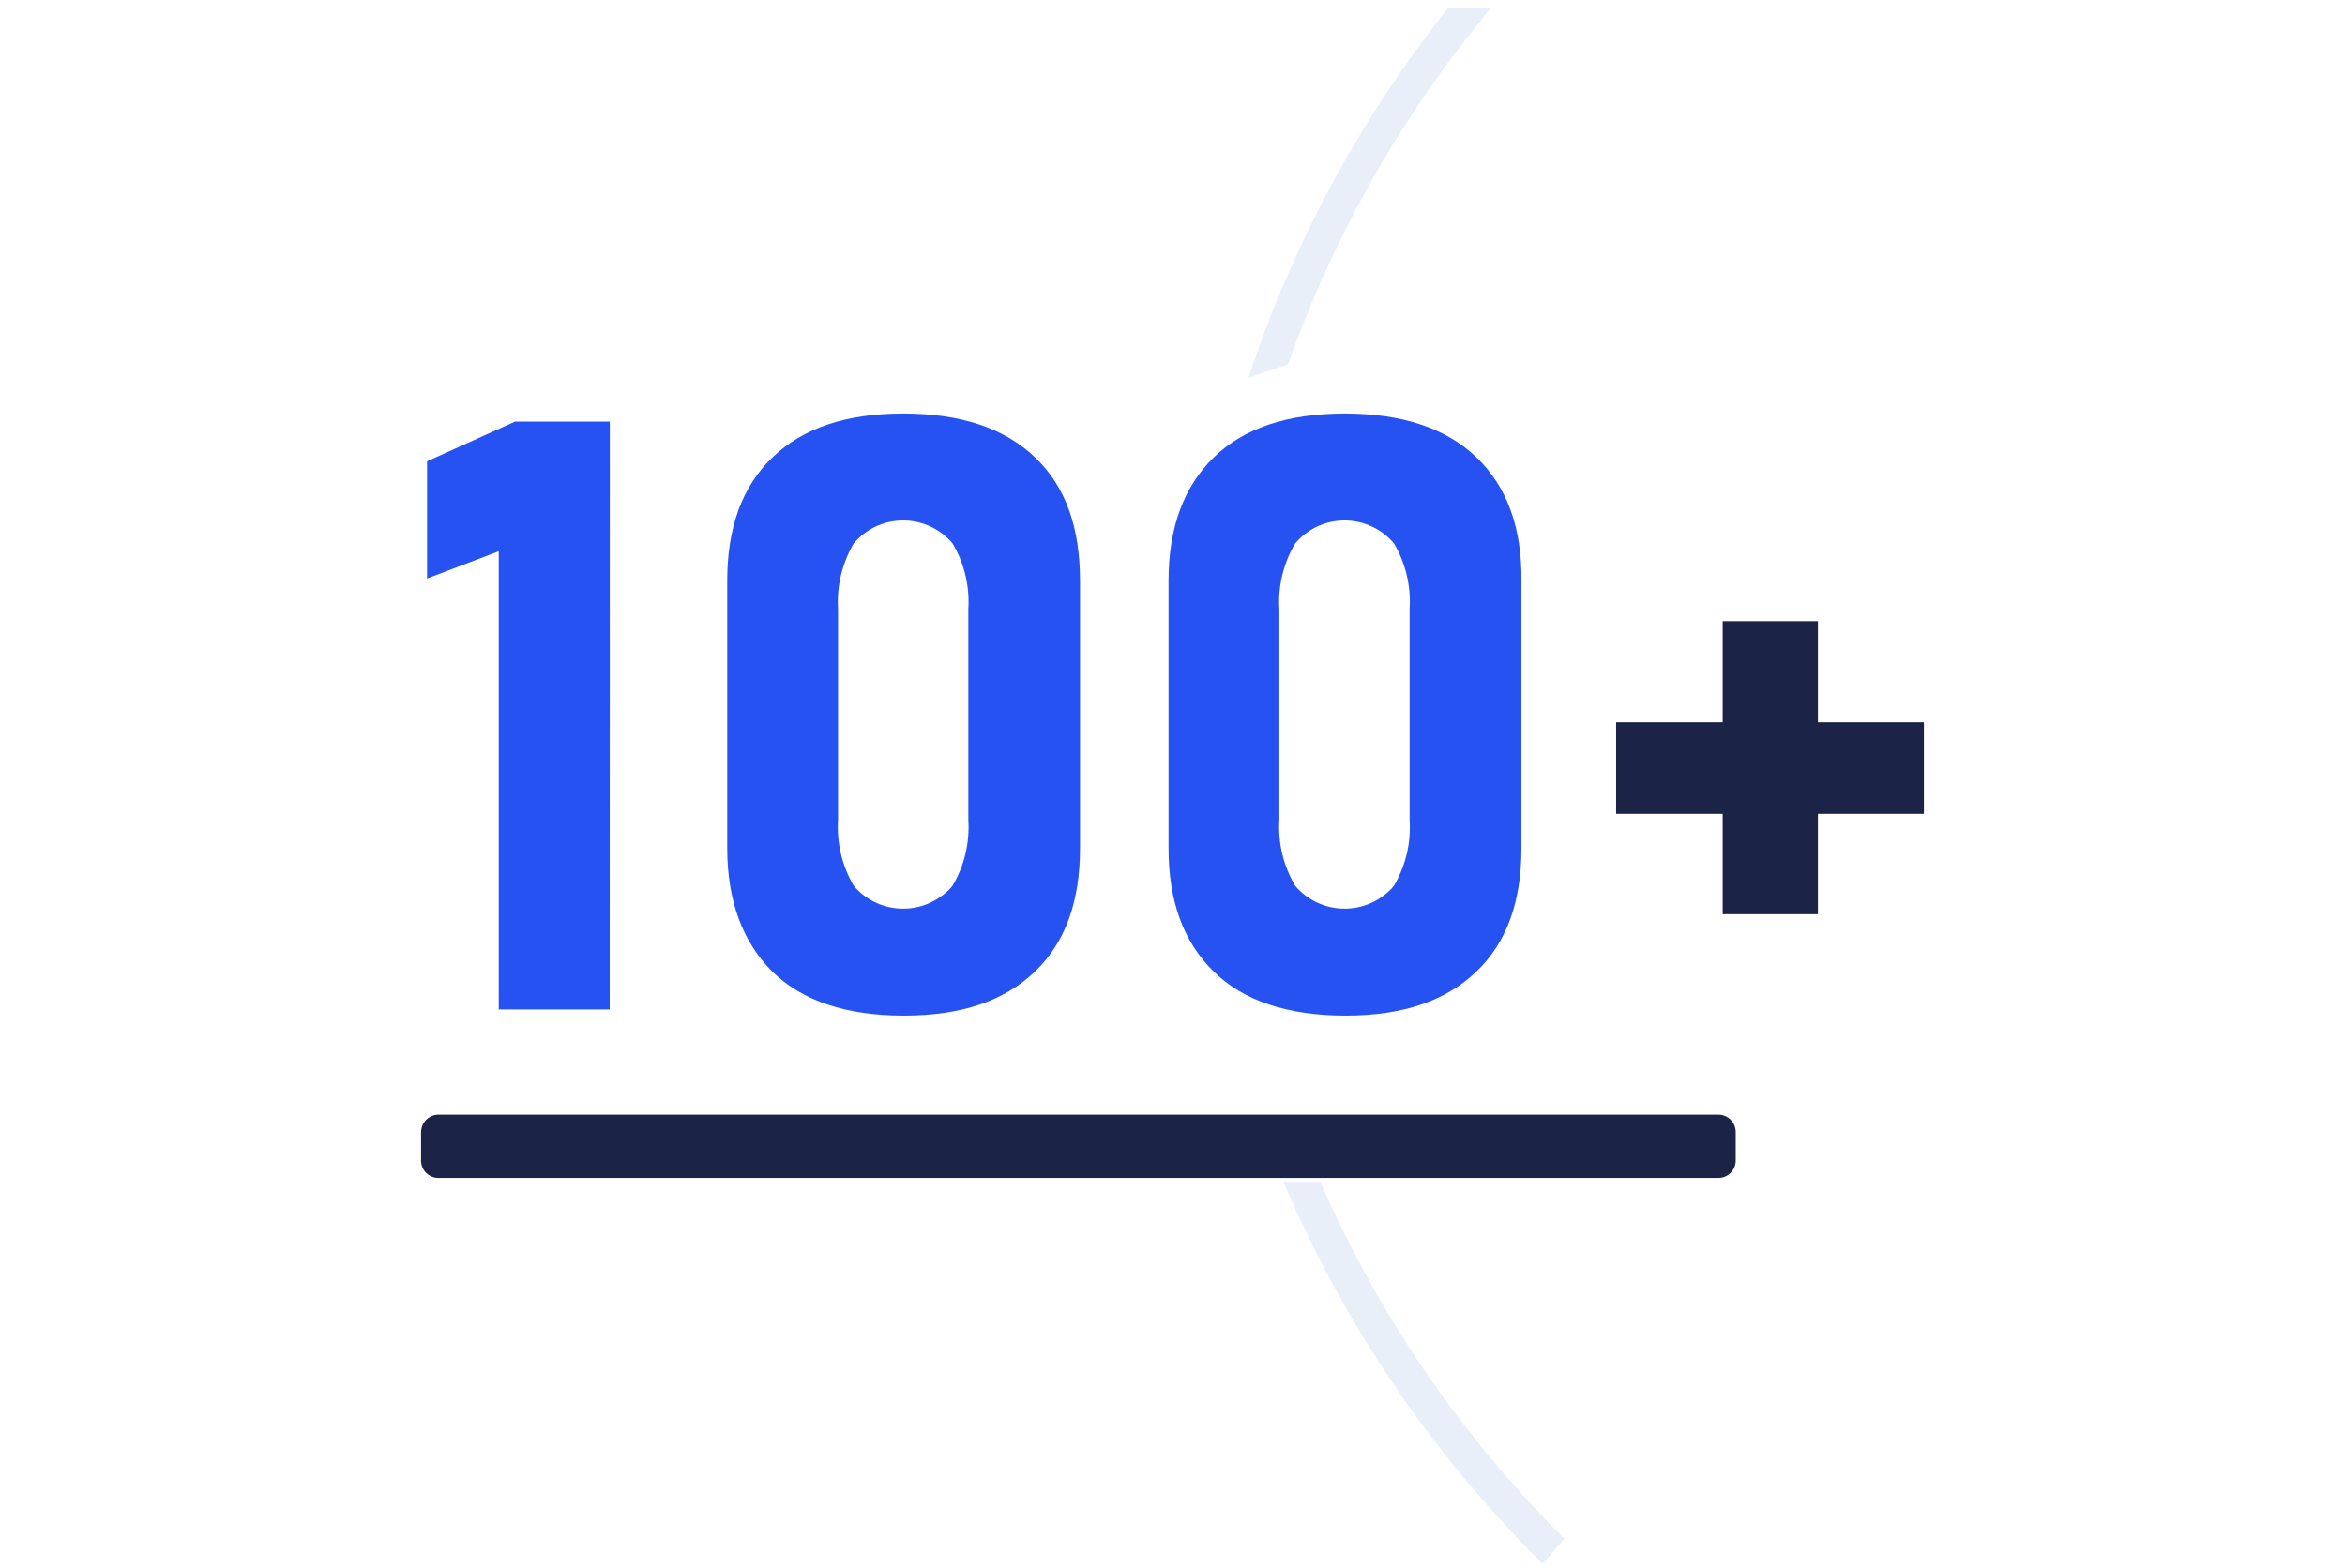
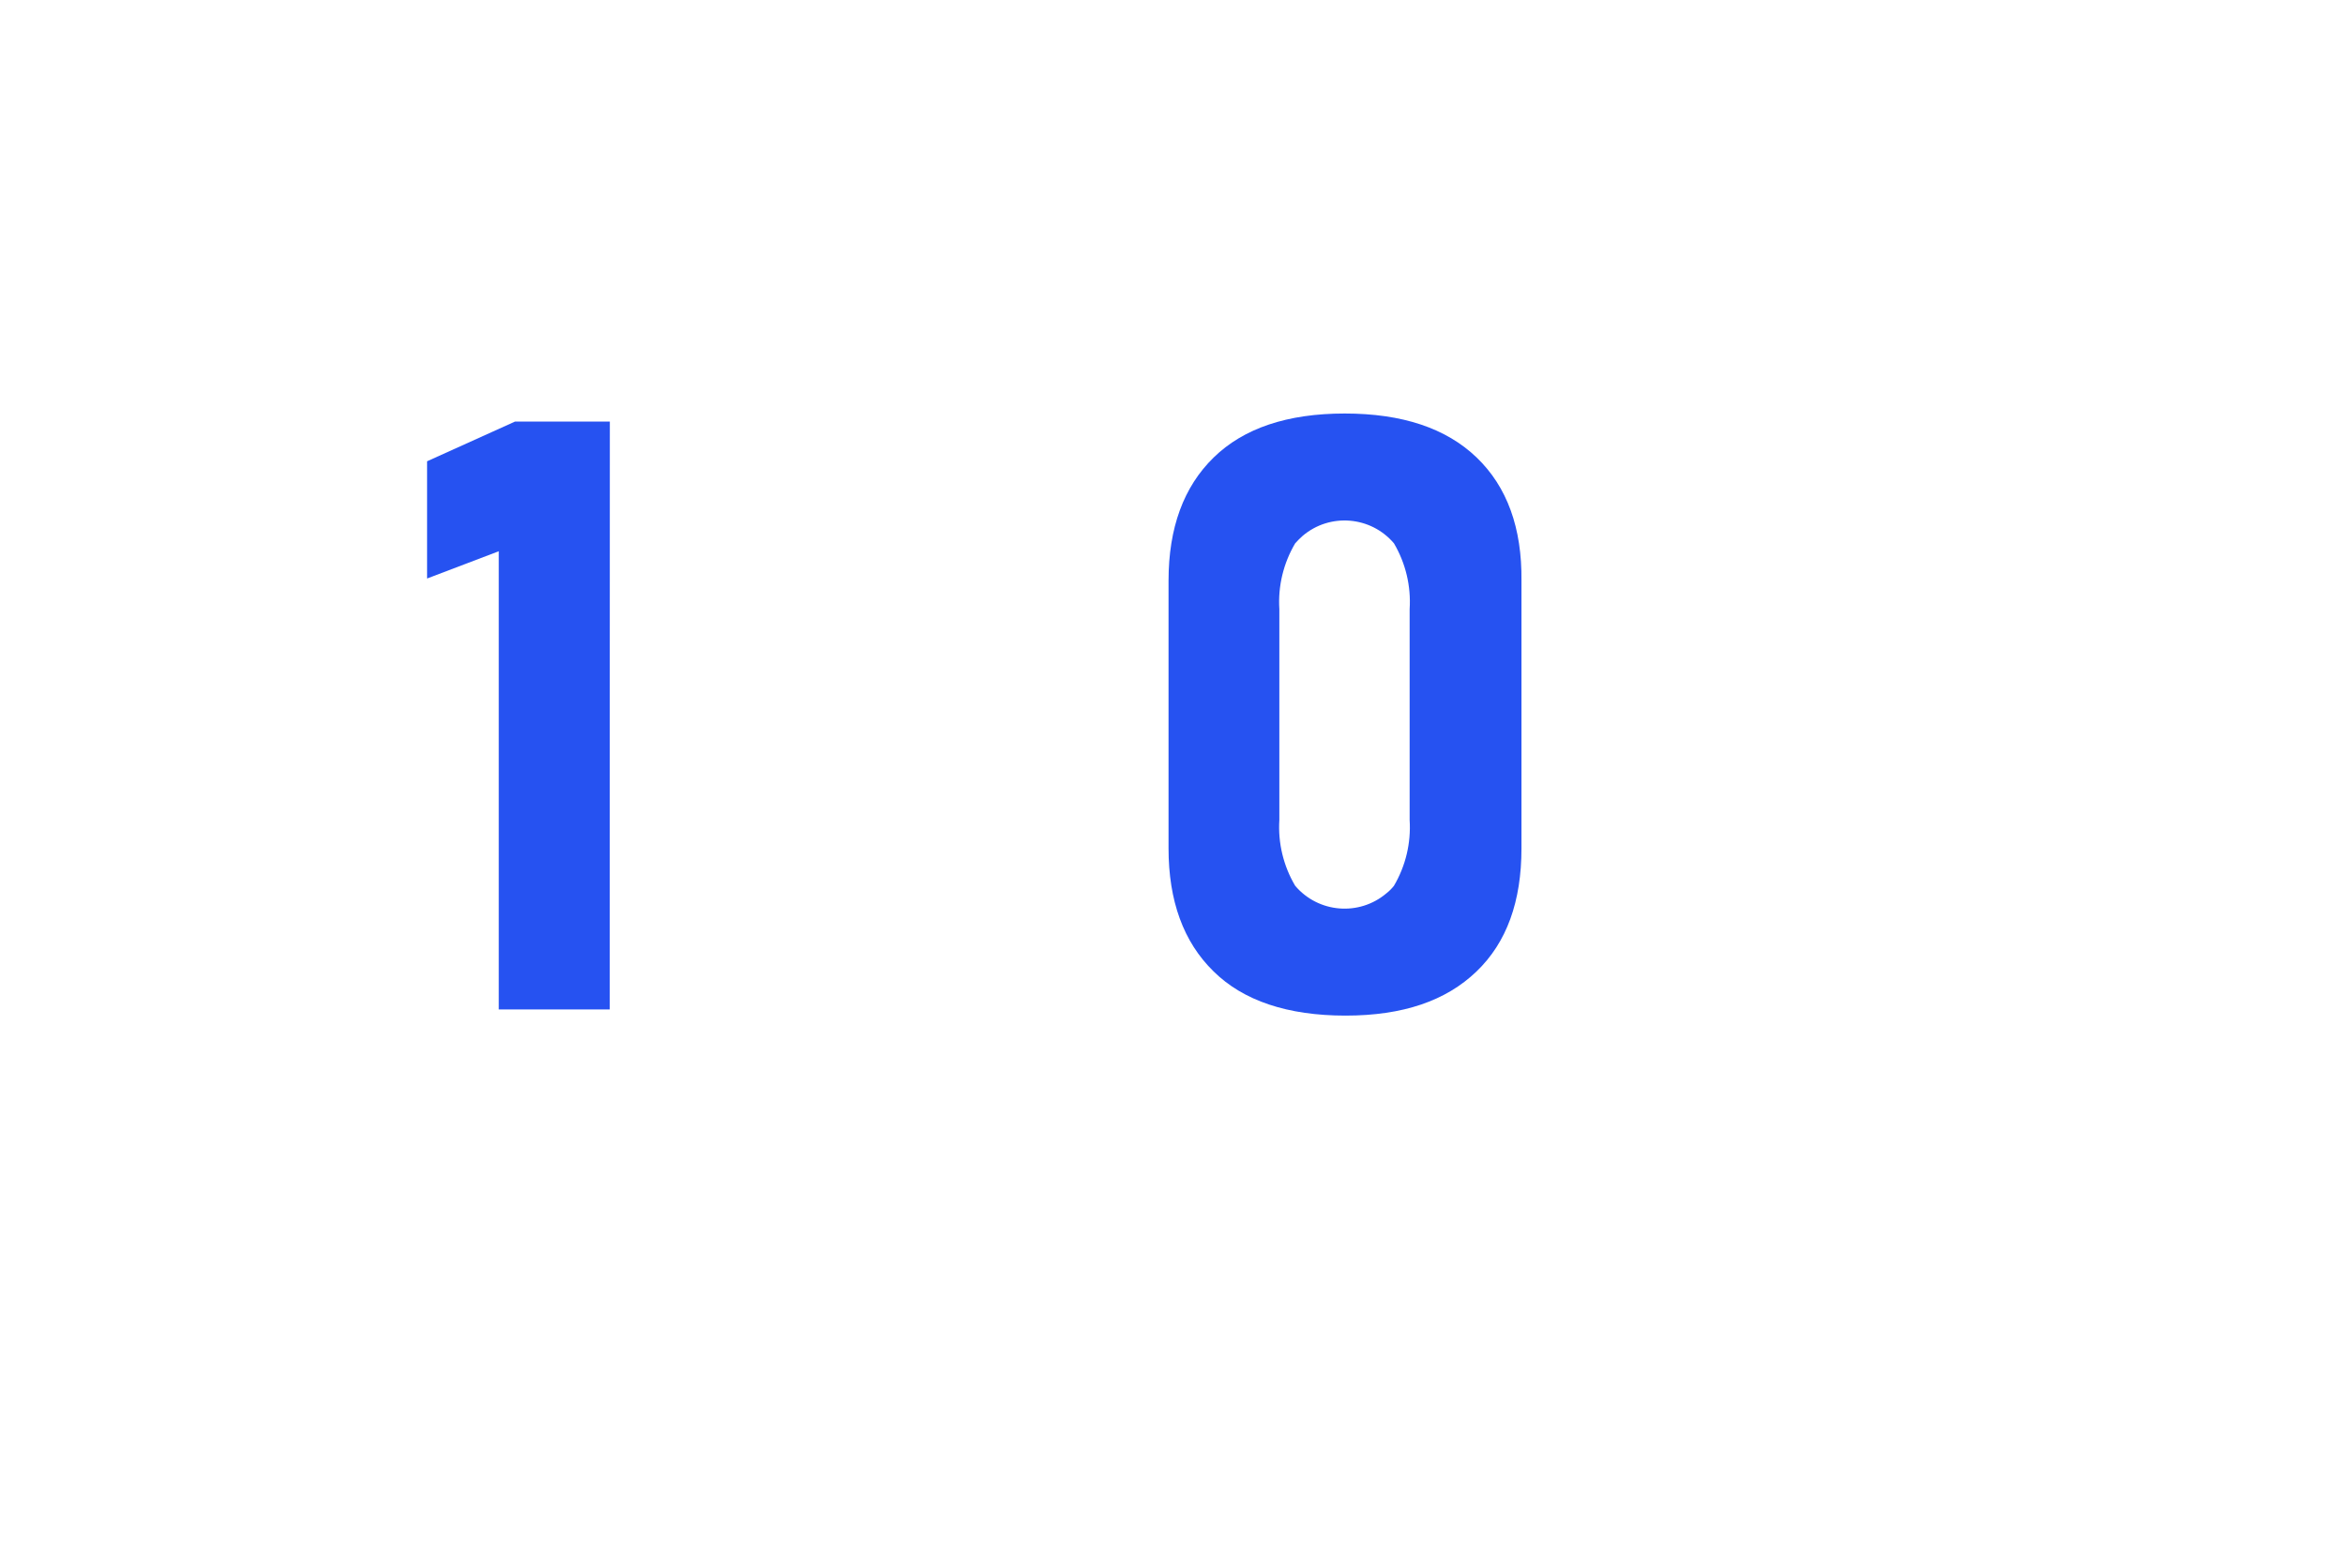
<svg xmlns="http://www.w3.org/2000/svg" version="1.1" id="Laag_1" x="0px" y="0px" viewBox="0 0 160 107" style="enable-background:new 0 0 160 107;" xml:space="preserve">
  <style type="text/css">
	.st0{opacity:0.4;}
	.st1{fill:#C8D7ED;stroke:#C8D7ED;stroke-width:1.24;stroke-miterlimit:10;}
	.st2{fill:#2652F1;}
	.st3{fill:#1B2446;}
</style>
  <g>
    <g class="st0">
-       <path class="st1" d="M87.4,24.37c3.01-8.4,7.4-16.24,13-23.18h-1.32c-5.59,7.09-9.95,15.07-12.91,23.6L87.4,24.37z" />
-       <path class="st1" d="M89.68,81.27h-1.17c4,9.14,9.67,17.46,16.71,24.54l0.67-0.78C99.08,98.16,93.59,90.11,89.68,81.27z" />
-     </g>
+       </g>
    <path class="st2" d="M41.6,68.89h-7.57V37.62l-4.89,1.86v-8l6-2.71h6.47L41.6,68.89z" />
-     <path class="st2" d="M52.68,66.29c-2-2-3.06-4.81-3.06-8.39V39.63c0-3.61,1-6.41,3.08-8.41s5-3,8.93-3s6.91,1,9,3   s3.06,4.79,3.06,8.42V57.9c0,3.61-1,6.42-3.08,8.41s-5,3-8.94,3S54.72,68.3,52.68,66.29z M64.99,60.45   c0.8-1.35,1.18-2.92,1.08-4.49V41.57c0.1-1.57-0.28-3.14-1.08-4.49c-1.58-1.86-4.37-2.09-6.23-0.51c-0.18,0.16-0.35,0.33-0.51,0.51   c-0.79,1.36-1.17,2.92-1.07,4.49v14.39c-0.1,1.57,0.28,3.13,1.07,4.49c1.58,1.86,4.37,2.09,6.23,0.51   C64.67,60.81,64.84,60.64,64.99,60.45z" />
    <path class="st2" d="M82.8,66.29c-2.05-2-3.07-4.81-3.07-8.39V39.63c0-3.61,1.03-6.41,3.08-8.41c2.05-2,5.03-3,8.94-3   c3.92,0,6.92,1,9,3c2.08,2,3.1,4.81,3.06,8.42V57.9c0,3.61-1,6.42-3.08,8.41s-5,3-8.93,3S84.83,68.3,82.8,66.29z M95.11,60.45   c0.8-1.36,1.17-2.92,1.07-4.49V41.57c0.1-1.57-0.27-3.13-1.07-4.49c-1.58-1.86-4.37-2.09-6.23-0.51c-0.18,0.16-0.35,0.33-0.51,0.51   c-0.8,1.35-1.18,2.92-1.08,4.49v14.39c-0.1,1.57,0.28,3.14,1.08,4.49c1.58,1.86,4.37,2.09,6.23,0.51   C94.79,60.81,94.96,60.64,95.11,60.45z" />
-     <path class="st3" d="M131.27,49.29v6.25h-21v-6.25H131.27z M124.04,62.39h-6.5v-20h6.5V62.39z" />
-     <path class="st3" d="M29.92,76.07h87.32c0.66,0,1.19,0.53,1.19,1.19v1.94c0,0.66-0.53,1.19-1.19,1.19H29.92   c-0.66,0-1.19-0.53-1.19-1.19v-1.94C28.73,76.61,29.27,76.07,29.92,76.07z" />
  </g>
</svg>